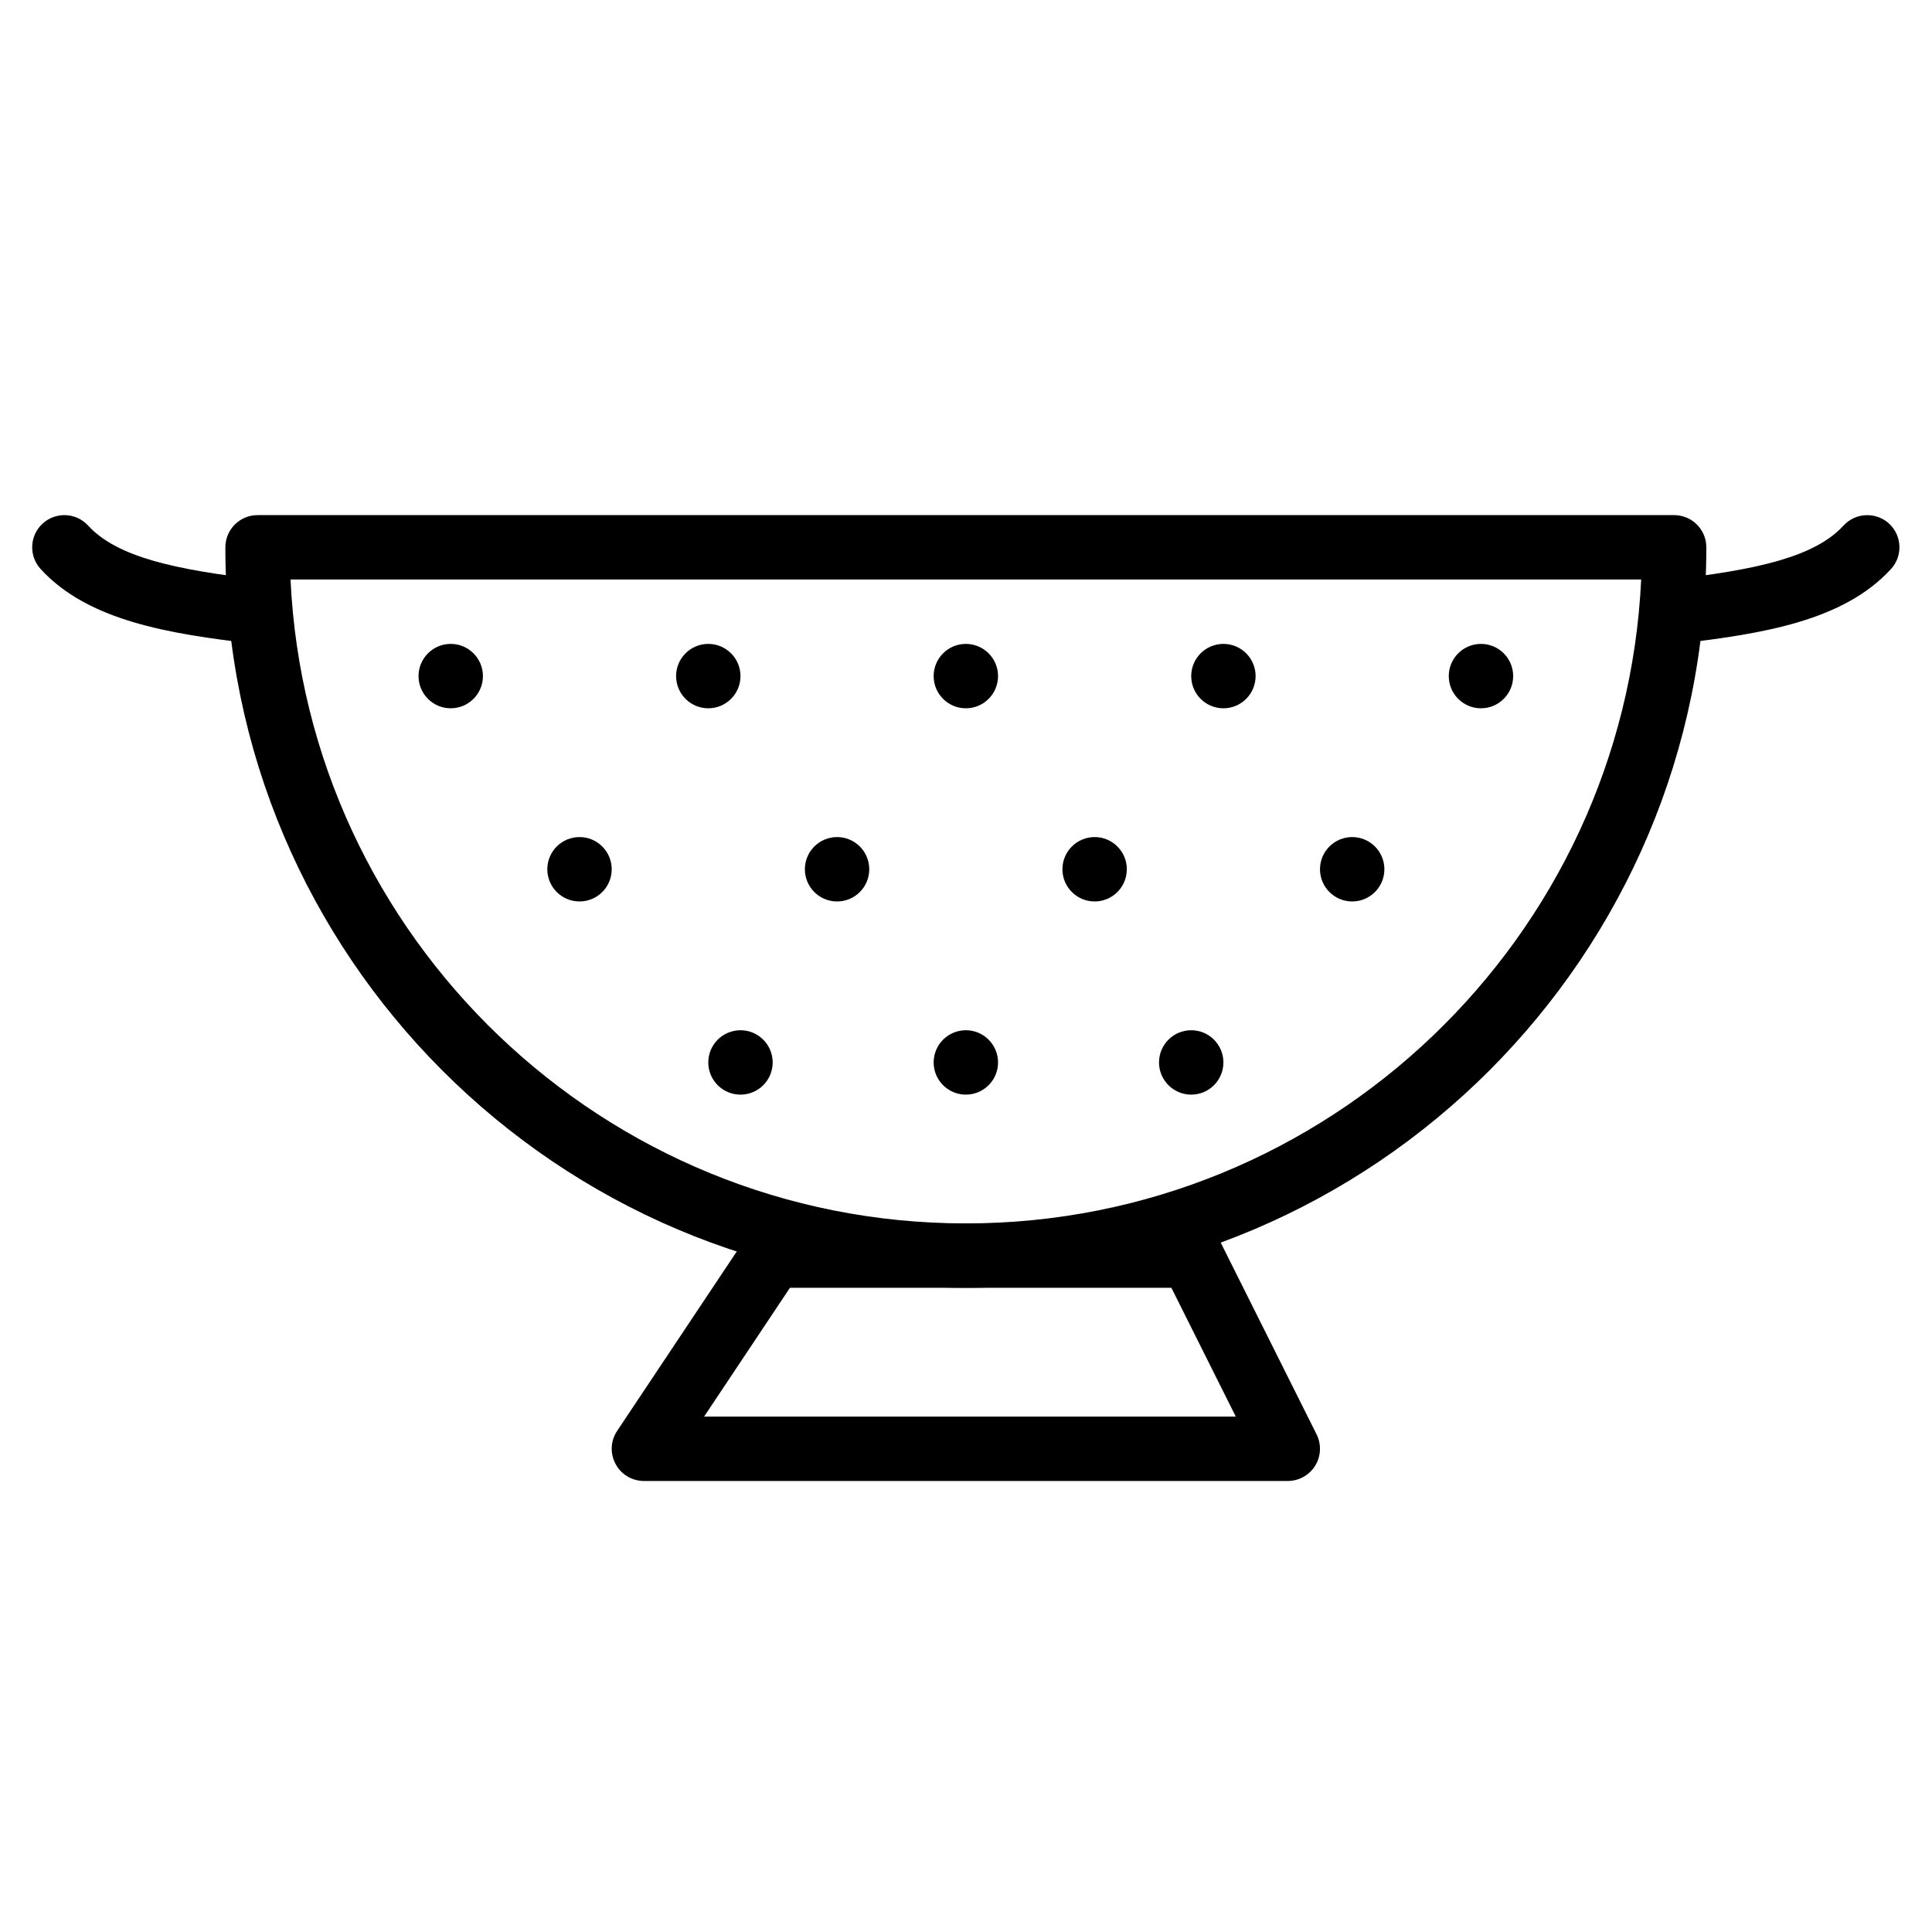
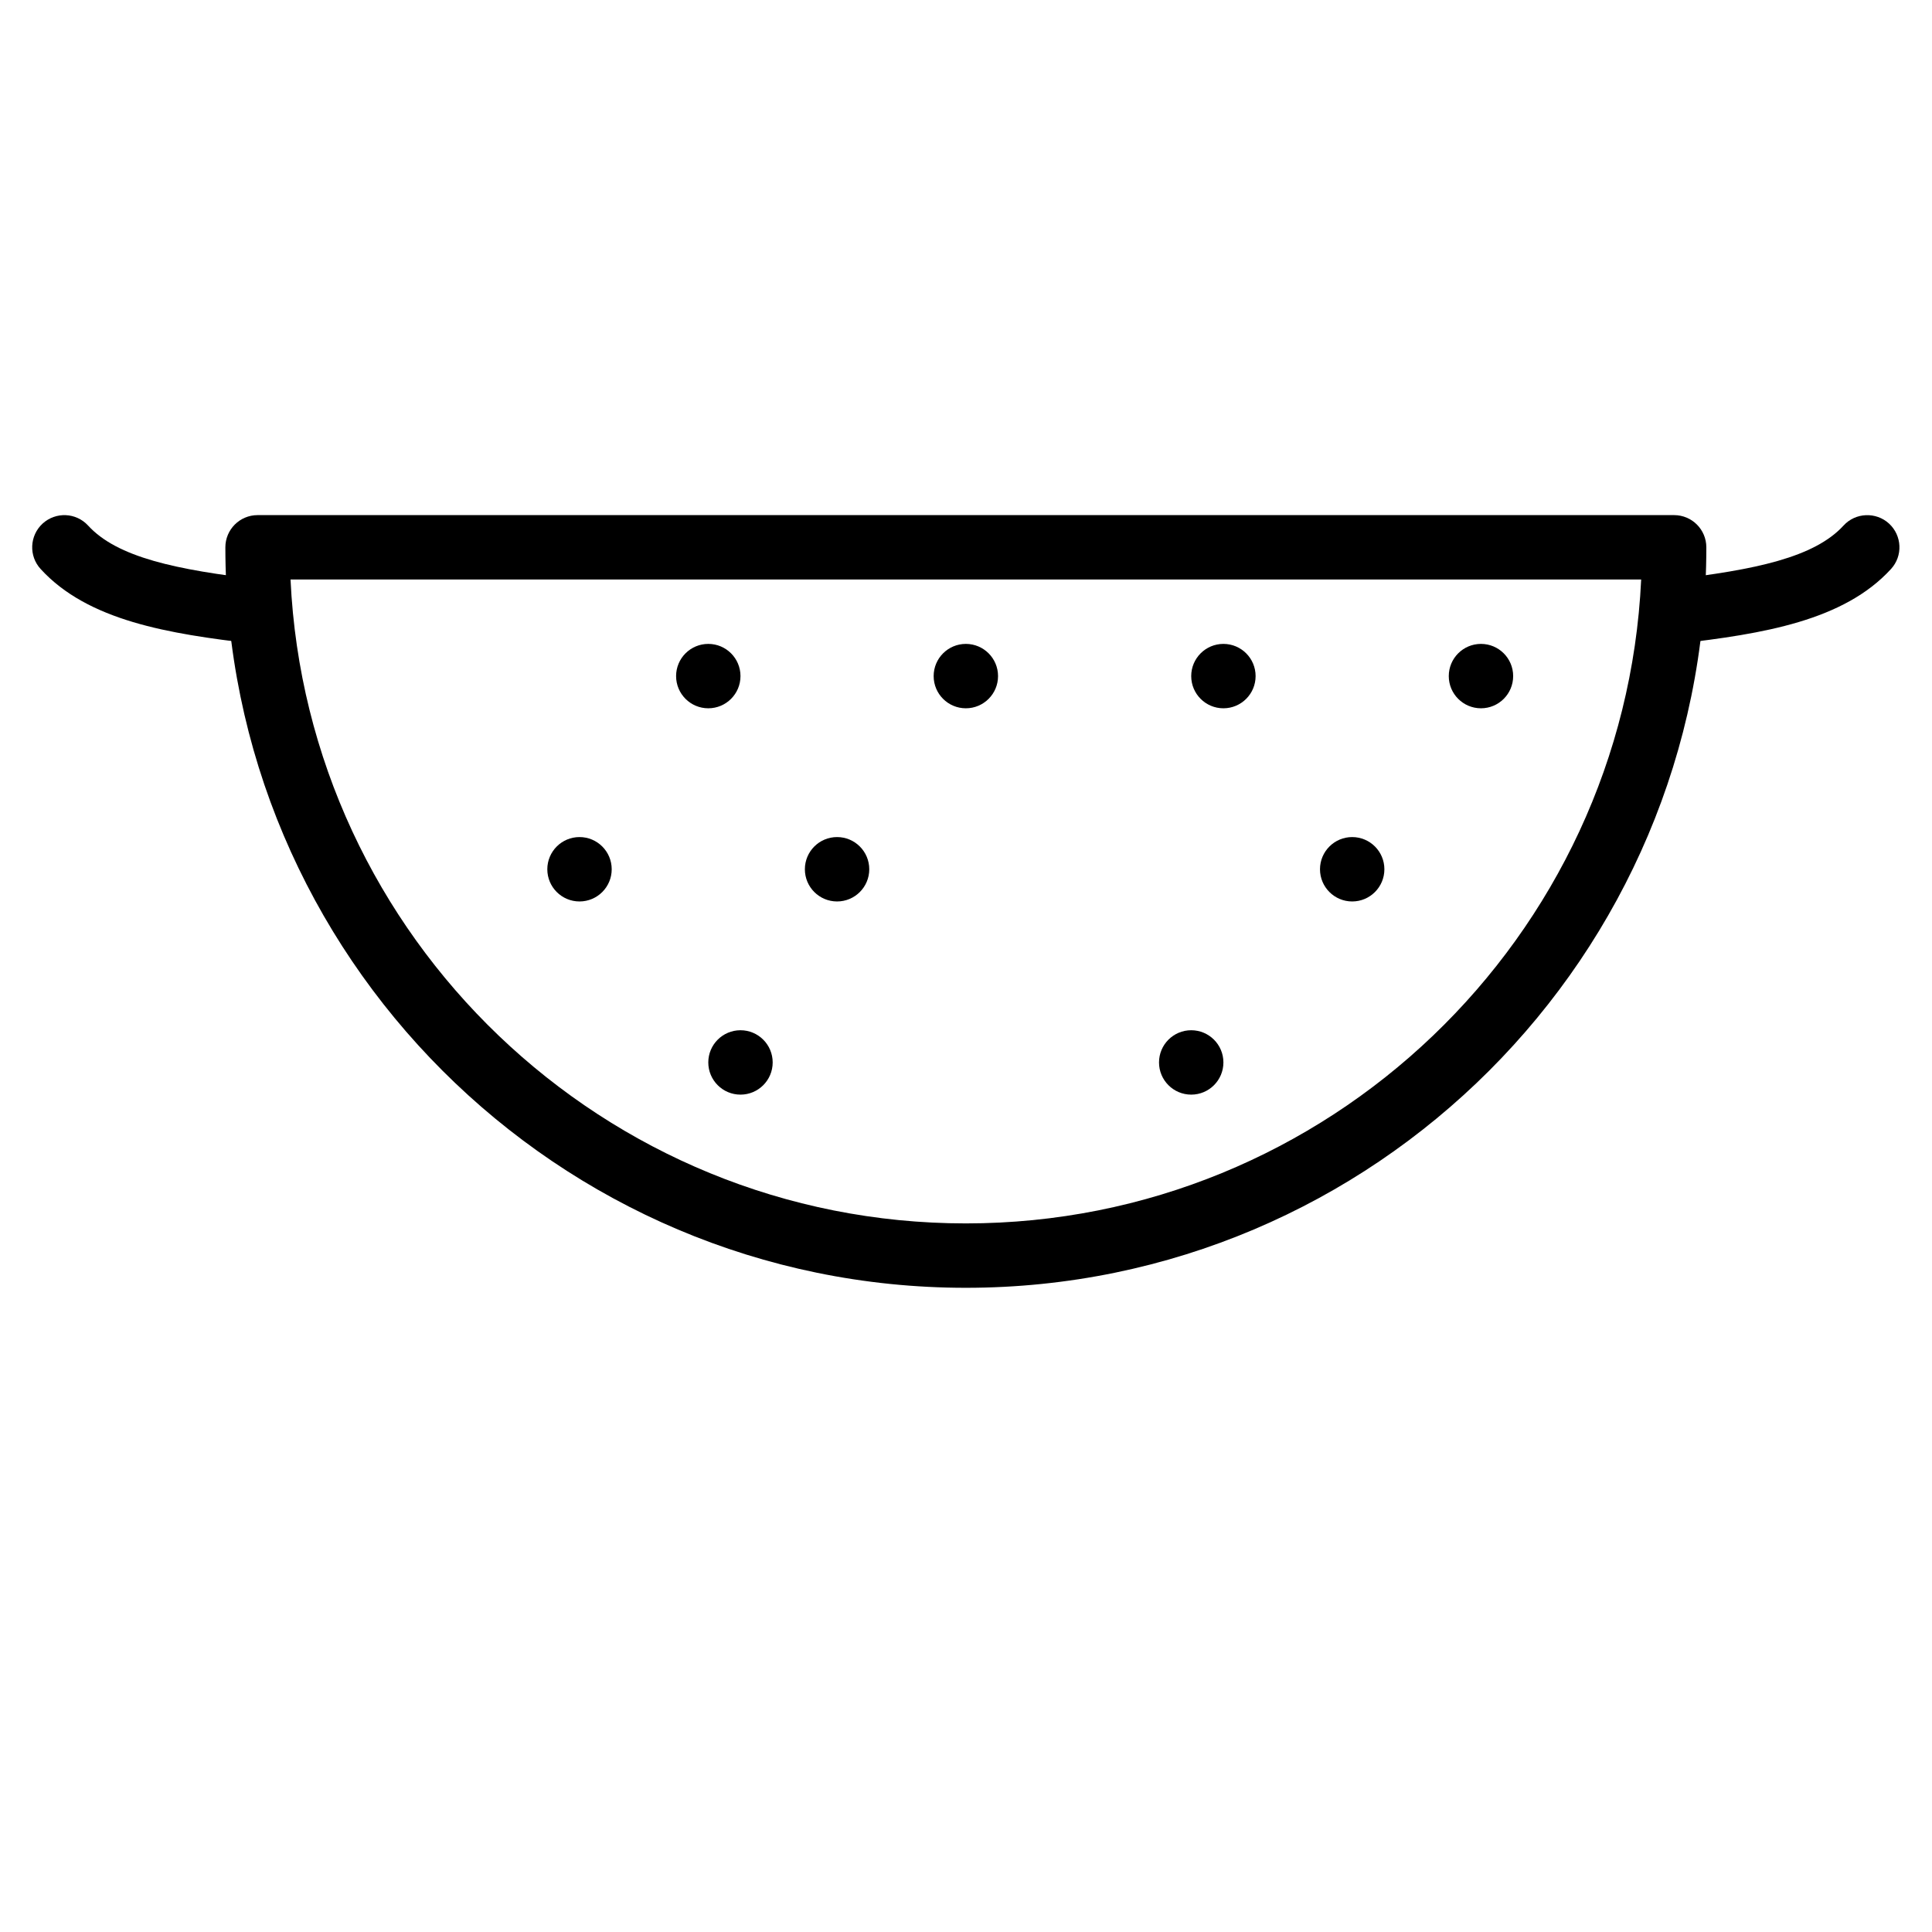
<svg xmlns="http://www.w3.org/2000/svg" width="64" height="64" version="1.1" viewBox="0 0 64 64">
  <g transform="matrix(2.133 0 0 2.133 0 0)">
    <path fill="#000" d="M25.999 10c-.25 0-.466-.188-.496-.443 -.031-.274.165-.522.439-.554 1.324-.153 2.236-.347 2.689-.841 .186-.204.505-.215.706-.031 .203.187.218.503.03.707 -.734.802-1.985 1.006-3.311 1.159 -.018.002-.037.003-.057.003Z" />
    <path fill="#000" d="M4.001 10c-.02 0-.039-.001-.059-.003 -1.325-.153-2.576-.357-3.31-1.159 -.188-.204-.173-.52.03-.707 .203-.185.519-.173.706.031 .453.494 1.365.688 2.689.841 .274.032.471.28.439.554 -.029.255-.245.443-.495.443Z" />
-     <circle cx="7" cy="10.5" r=".5" fill="#000" />
    <circle cx="11" cy="10.5" r=".5" fill="#000" />
    <circle cx="15" cy="10.5" r=".5" fill="#000" />
    <circle cx="19" cy="10.5" r=".5" fill="#000" />
    <circle cx="9" cy="13.5" r=".5" fill="#000" />
    <circle cx="13" cy="13.5" r=".5" fill="#000" />
-     <circle cx="17" cy="13.5" r=".5" fill="#000" />
    <circle cx="21" cy="13.5" r=".5" fill="#000" />
    <circle cx="11.5" cy="16.5" r=".5" fill="#000" />
-     <circle cx="15" cy="16.5" r=".5" fill="#000" />
    <circle cx="18.5" cy="16.5" r=".5" fill="#000" />
    <circle cx="23" cy="10.5" r=".5" fill="#000" />
    <path fill="#000" d="M15 20c-6.341 0-11.5-5.159-11.5-11.5 0-.276.224-.5.5-.5h22c.276 0 .5.224.5.5 0 6.341-5.159 11.5-11.5 11.5Zm-10.488-11c.261 5.559 4.866 10 10.488 10 5.622 0 10.227-4.441 10.488-10h-20.976Z" />
-     <path fill="#000" d="M20 23h-10c-.185 0-.354-.102-.44-.264 -.088-.163-.078-.36.024-.513l2-3c.093-.14.249-.223.416-.223h6.5c.189 0 .362.107.447.276l1.5 3c.077.155.069.339-.021.486 -.092.148-.253.238-.426.238Zm-9.065-1h8.257l-1-2h-5.924l-1.333 2Z" />
  </g>
</svg>